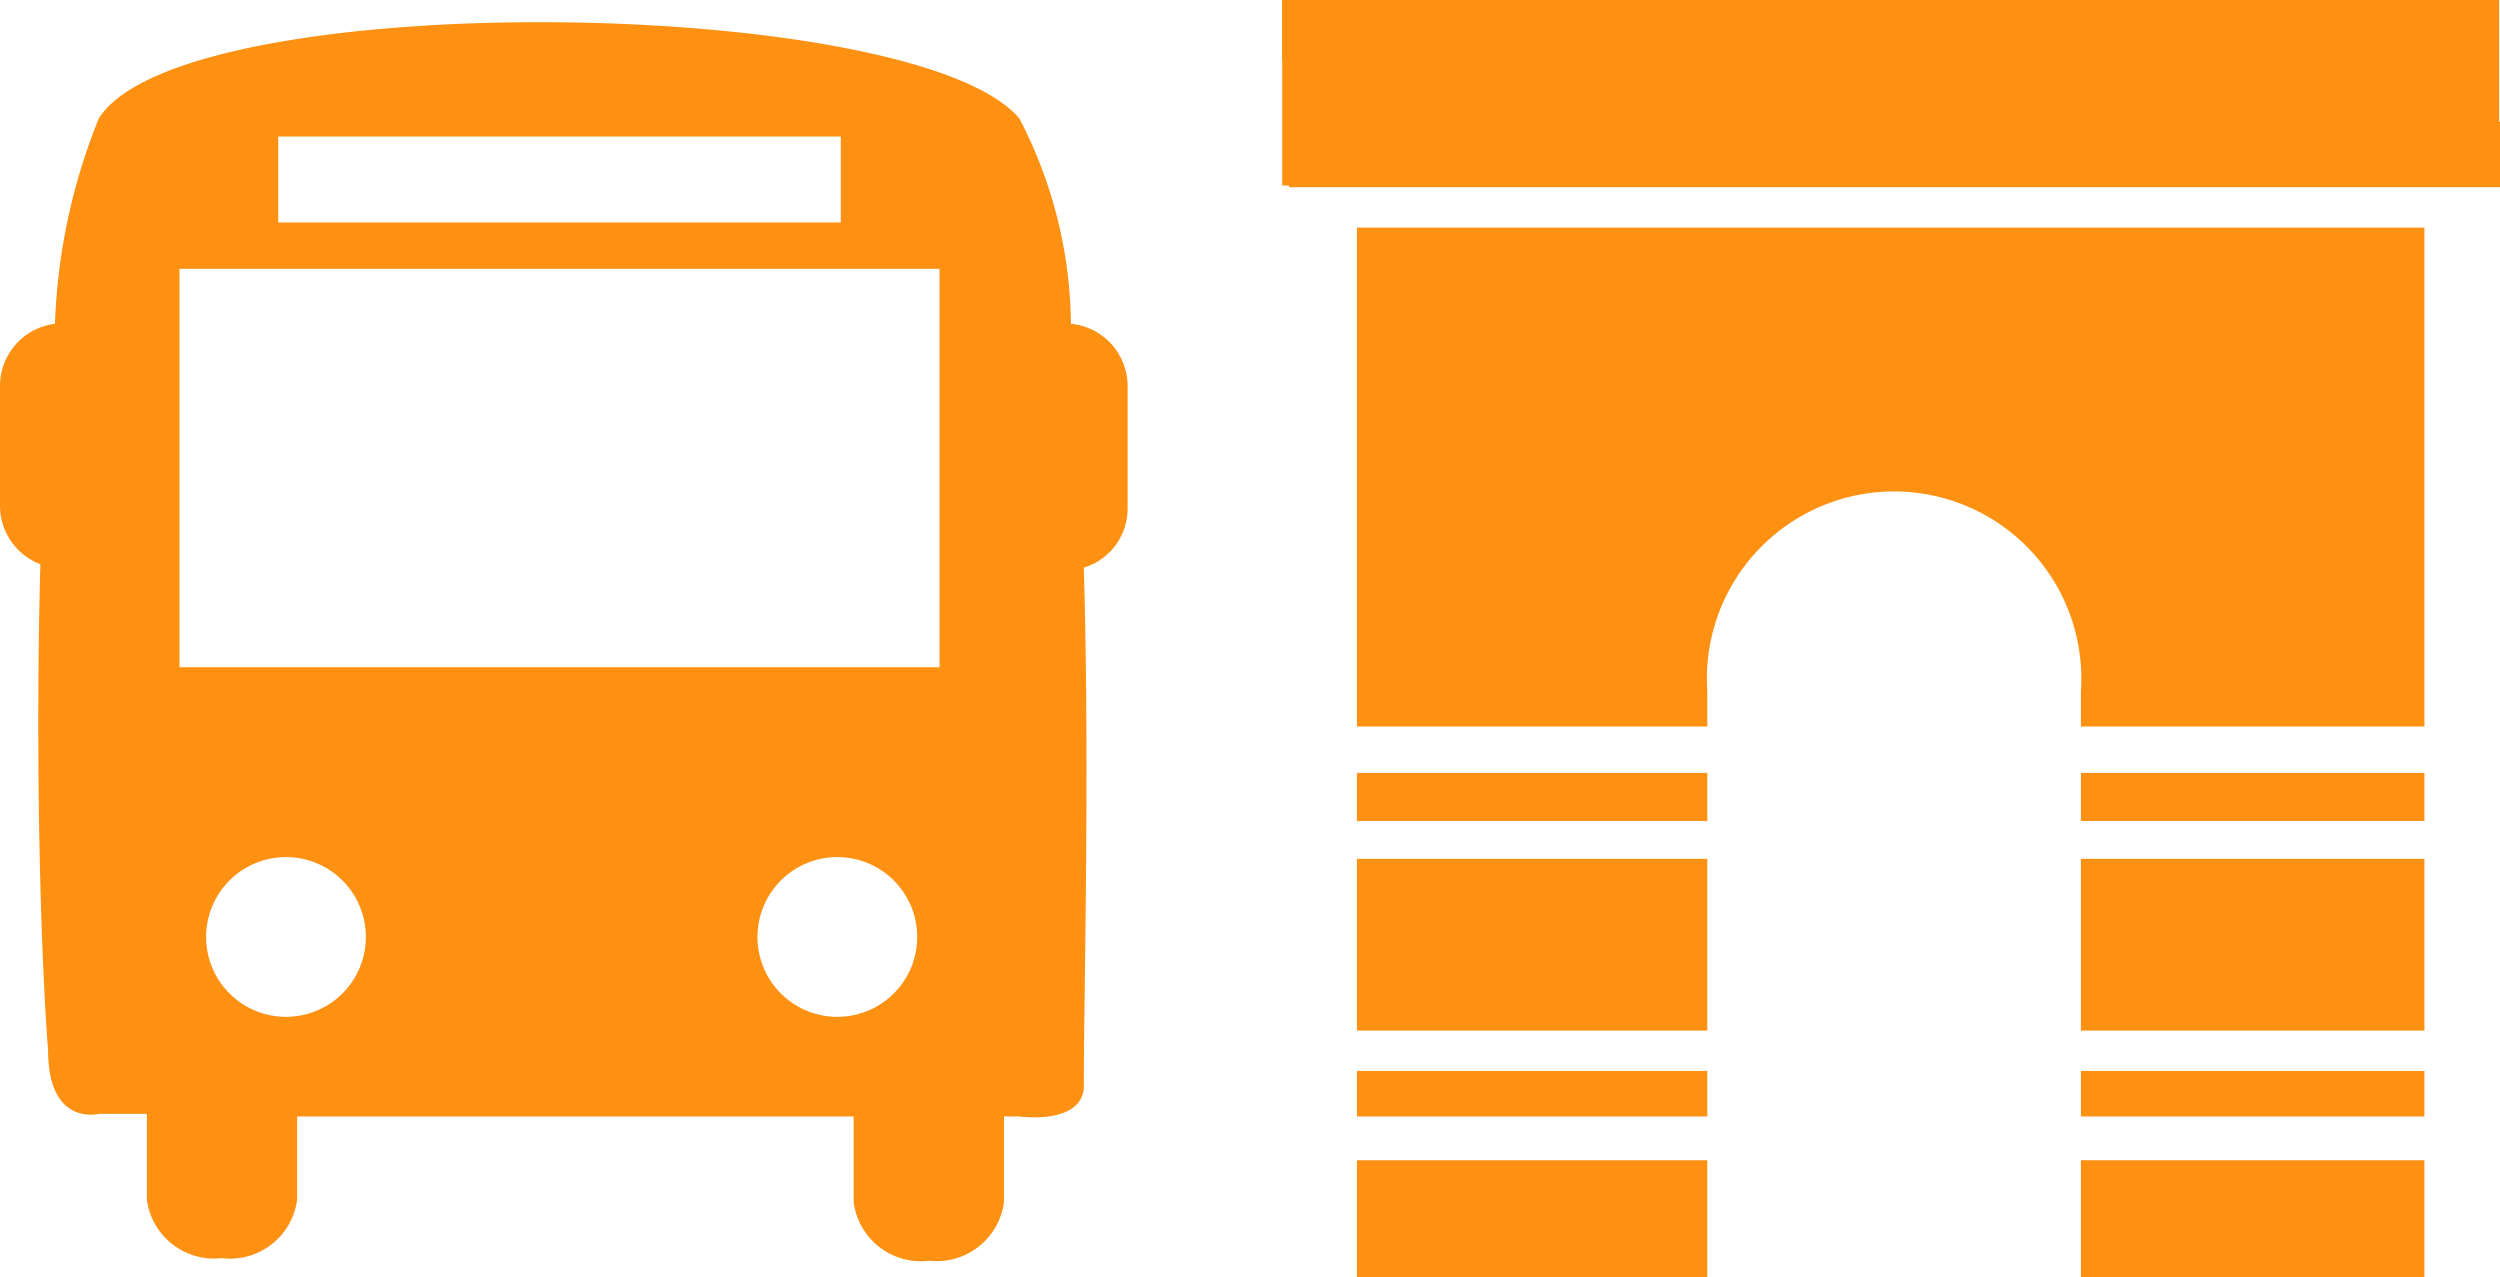
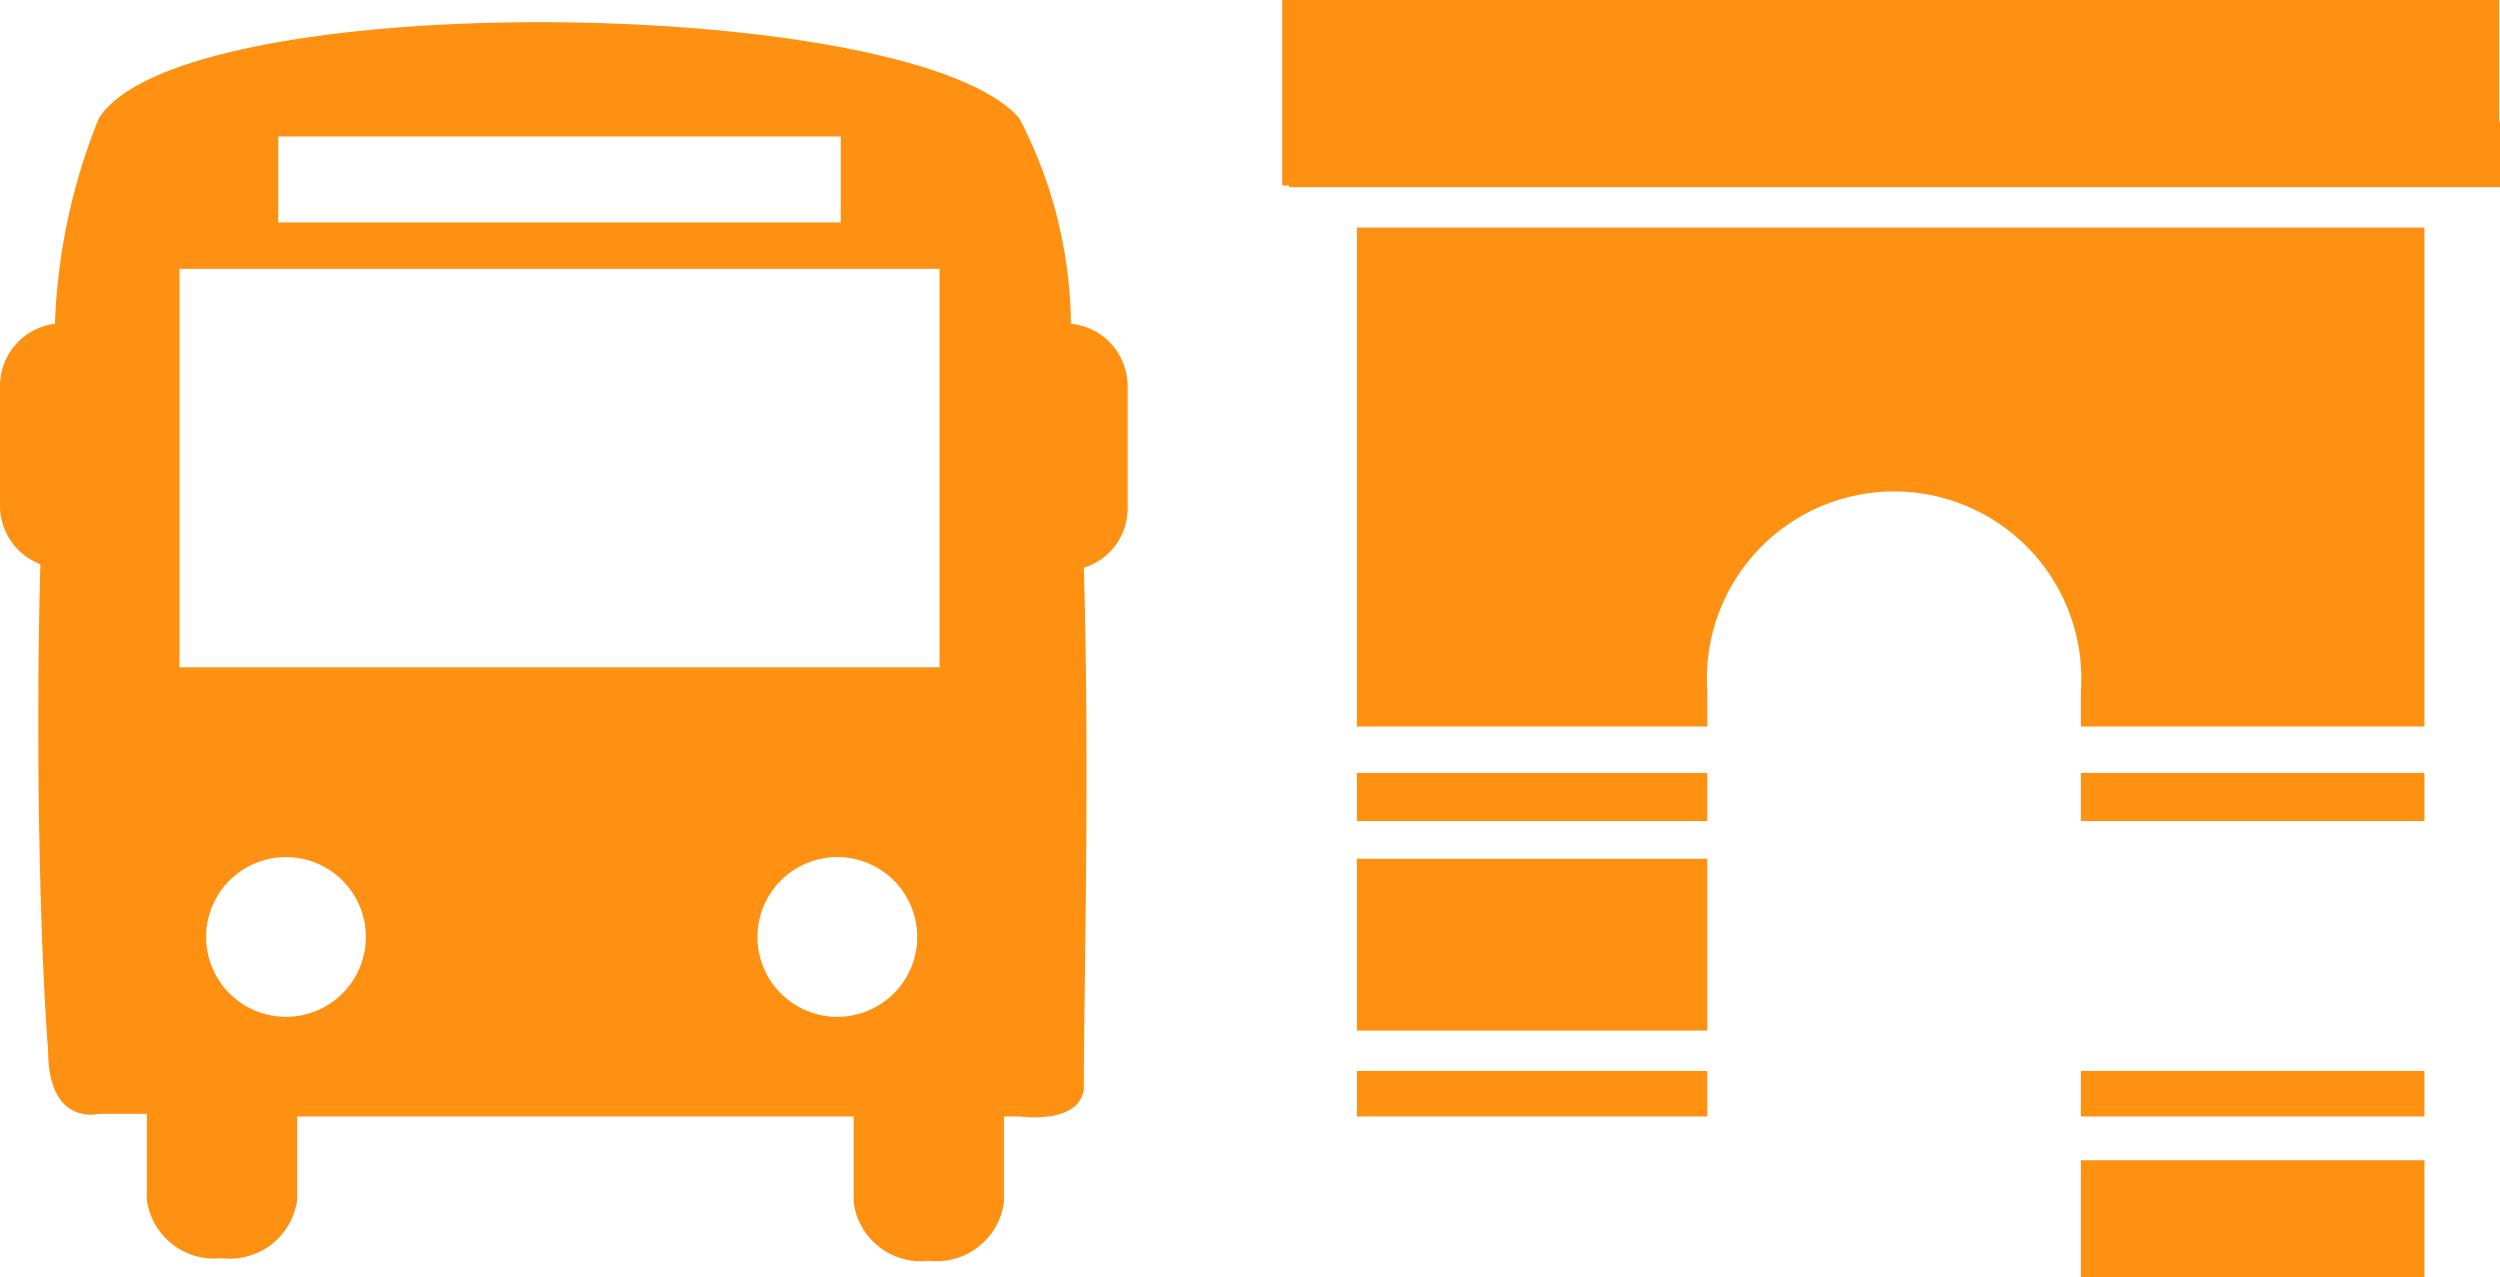
<svg xmlns="http://www.w3.org/2000/svg" viewBox="0 0 29.11 14.87">
  <defs>
    <style>.cls-1{fill:#FE9012;}</style>
  </defs>
  <title>Asset 15</title>
  <g id="Layer_2" data-name="Layer 2">
    <g id="Layer_1-2" data-name="Layer 1">
      <path class="cls-1" d="M12.47,3.77a5.28,5.28,0,0,0-.6-2.39C10.65-.06,2.12-.17,1.15,1.38A7,7,0,0,0,.64,3.77.73.73,0,0,0,0,4.49v1.4a.73.73,0,0,0,.47.68c-.06,2.21,0,4.51.09,5.66,0,.89.59.74.59.74h.56v1a.79.79,0,0,0,.87.68.79.79,0,0,0,.88-.68V13H9.94v1a.79.79,0,0,0,.88.68.79.79,0,0,0,.87-.68V13h.18s.7.1.75-.32c0-1.14.07-3.68,0-6.07a.72.72,0,0,0,.51-.69V4.49A.73.73,0,0,0,12.47,3.77ZM3.24,1.59H9.79v1H3.24Zm.09,10.25a.93.93,0,1,1,.93-.93A.93.93,0,0,1,3.33,11.84Zm6.42,0a.93.93,0,1,1,.93-.93A.93.93,0,0,1,9.75,11.84Zm1.19-4.07H2.09V3.13h8.85Z" />
      <path class="cls-1" d="M24.23,12.47h4V13h-4Z" />
-       <path class="cls-1" d="M15.8,9h4.08v.56H15.8Z" />
+       <path class="cls-1" d="M15.8,9h4.08v.56H15.8" />
      <path class="cls-1" d="M24.23,13.51h4v1.36h-4Z" />
      <path class="cls-1" d="M15.8,10h4.08v2H15.8Z" />
-       <path class="cls-1" d="M15.8,13.51h4.08v1.36H15.8Z" />
      <path class="cls-1" d="M15.8,12.47h4.08V13H15.8Z" />
      <path class="cls-1" d="M28.56,1.17a.36.36,0,0,0-.24.09.77.77,0,0,1-.52.19.8.8,0,0,1-.53-.19A.36.36,0,0,0,27,1.17a.32.32,0,0,0-.24.09.83.83,0,0,1-1.06,0,.34.34,0,0,0-.24-.09.36.36,0,0,0-.24.09.82.82,0,0,1-.53.19.77.77,0,0,1-.52-.19A.36.36,0,0,0,24,1.17a.37.37,0,0,0-.25.09.77.77,0,0,1-.52.19.82.82,0,0,1-.53-.19.36.36,0,0,0-.48,0,.83.83,0,0,1-1.06,0,.32.32,0,0,0-.24-.09.36.36,0,0,0-.24.09.79.79,0,0,1-.52.19.8.8,0,0,1-.53-.19.36.36,0,0,0-.24-.09.32.32,0,0,0-.24.09.83.83,0,0,1-1.06,0,.34.34,0,0,0-.24-.09.36.36,0,0,0-.24.09.82.82,0,0,1-.53.19.77.77,0,0,1-.52-.19.37.37,0,0,0-.25-.09.36.36,0,0,0-.24.09.83.83,0,0,1-1.06,0s0,0,0,0v.92H29.11V1.42a.83.83,0,0,1-.31-.16A.34.34,0,0,0,28.56,1.17Z" />
-       <path class="cls-1" d="M14.93.7a.84.84,0,0,1,.33.16.32.32,0,0,0,.25.1.33.33,0,0,0,.24-.1.86.86,0,0,1,.53-.18.85.85,0,0,1,.52.18A.33.33,0,0,0,17,1a.3.3,0,0,0,.24-.1.87.87,0,0,1,1.06,0,.34.34,0,0,0,.48,0,.88.88,0,0,1,.53-.18.82.82,0,0,1,.52.18.33.33,0,0,0,.25.1.33.33,0,0,0,.24-.1.82.82,0,0,1,.52-.18.88.88,0,0,1,.53.18.33.33,0,0,0,.24.1.31.31,0,0,0,.24-.1A.87.87,0,0,1,23,.86a.3.3,0,0,0,.24.1.33.33,0,0,0,.24-.1A.86.86,0,0,1,24,.68a.85.85,0,0,1,.52.18.33.33,0,0,0,.24.1A.3.3,0,0,0,25,.86.87.87,0,0,1,26,.86a.34.34,0,0,0,.48,0A.88.88,0,0,1,27,.68a.82.82,0,0,1,.52.18.33.33,0,0,0,.24.1A.3.3,0,0,0,28,.86a.88.88,0,0,1,.53-.18.85.85,0,0,1,.52.18s0,0,0,0V0H14.93Z" />
-       <path class="cls-1" d="M24.23,10h4v2h-4Z" />
      <path class="cls-1" d="M15.8,8.46h4.08V8.05a2.18,2.18,0,1,1,4.35,0v.41h4V2.65H15.8Z" />
      <path class="cls-1" d="M24.23,9h4v.56h-4Z" />
      <rect class="cls-1" x="14.93" width="14.17" height="2.16" />
    </g>
  </g>
</svg>